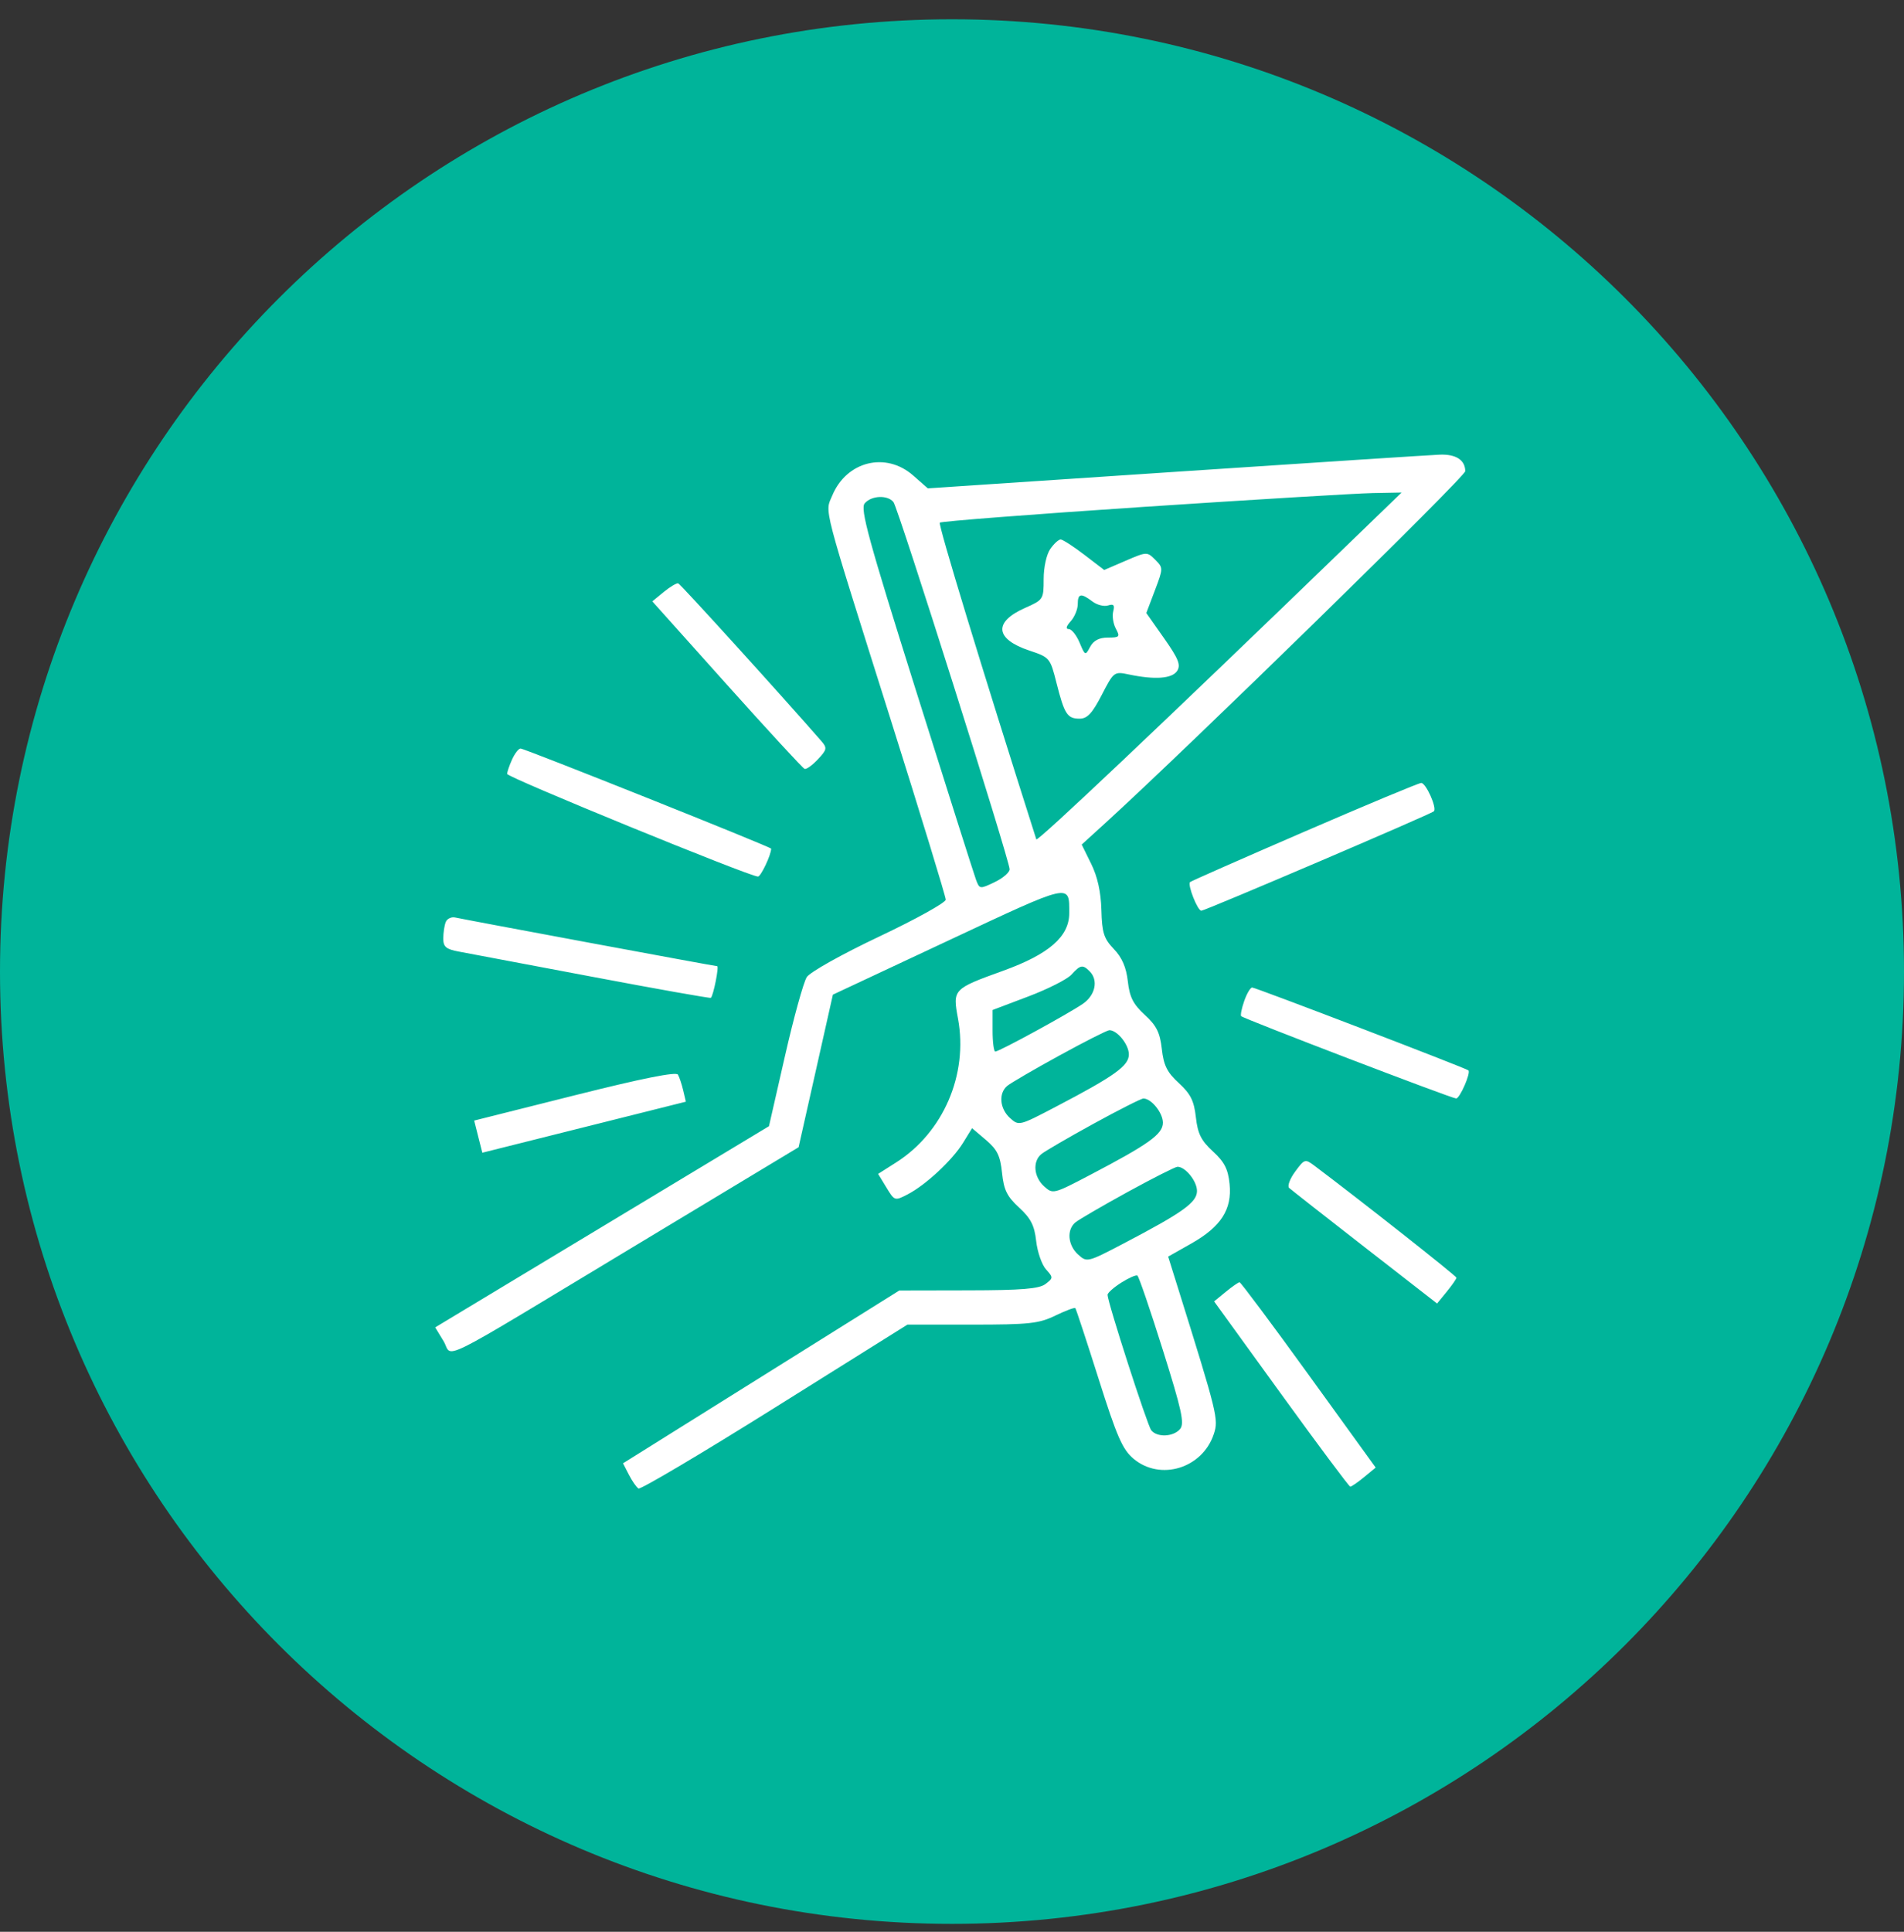
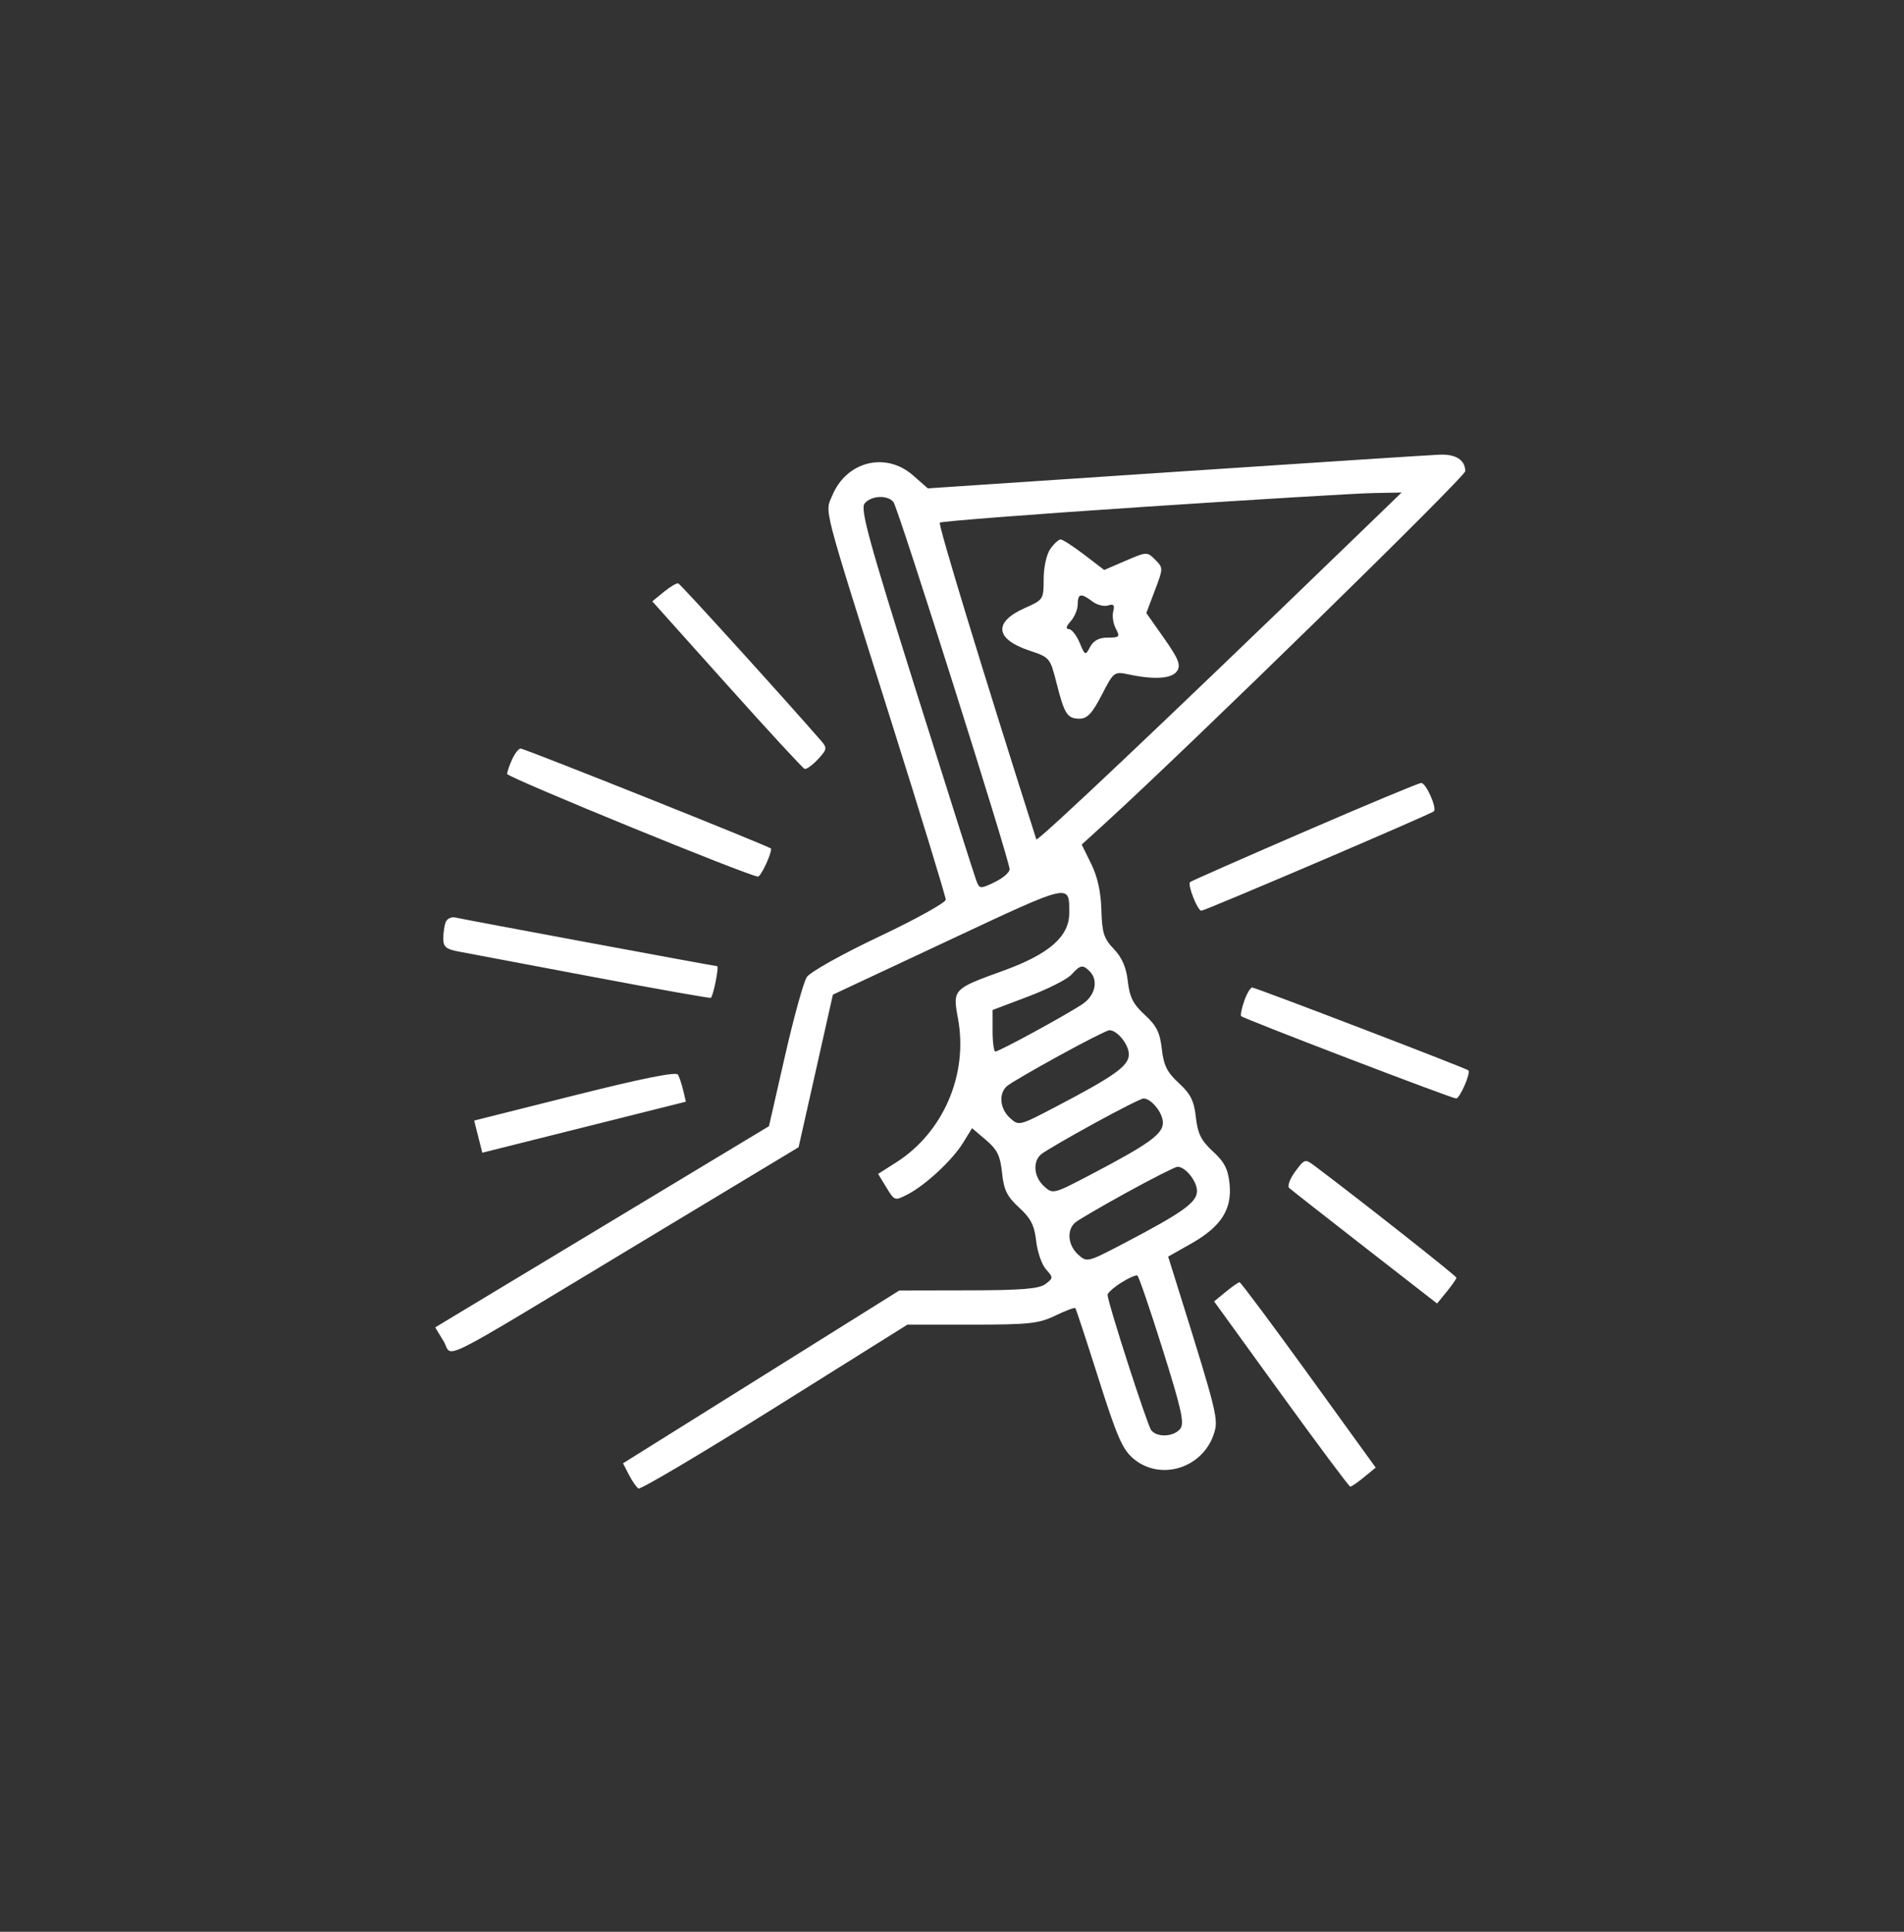
<svg xmlns="http://www.w3.org/2000/svg" width="70" height="71" viewBox="0 0 70 71" fill="none">
  <rect x="0" y="0" width="70" height="71" fill="#333333" stroke="none" />
-   <path d="M70 35.709C70 55.039 54.33 70.709 35 70.709C15.67 70.709 0 55.039 0 35.709C0 16.379 15.67 0.709 35 0.709C54.33 0.709 70 16.379 70 35.709Z" fill="#00B49A" />
  <path fill-rule="evenodd" clip-rule="evenodd" d="M43.246 17.339L34.111 17.949L33.574 17.477C32.568 16.592 31.125 16.949 30.598 18.212C30.326 18.864 30.193 18.353 32.751 26.464C33.861 29.985 34.77 32.955 34.77 33.065C34.77 33.175 33.669 33.785 32.324 34.422C30.956 35.069 29.783 35.726 29.662 35.911C29.542 36.094 29.18 37.402 28.858 38.818L28.271 41.392L22.136 45.089L16 48.786L16.305 49.288C16.676 49.899 15.801 50.335 23.415 45.747L29.36 42.165L29.991 39.361L30.621 36.557L34.878 34.563C39.432 32.43 39.31 32.458 39.31 33.565C39.31 34.422 38.566 35.07 36.883 35.678C35.03 36.348 35.021 36.358 35.221 37.441C35.599 39.492 34.681 41.622 32.943 42.726L32.284 43.145L32.588 43.645C32.888 44.139 32.896 44.142 33.37 43.897C34.033 43.553 35.011 42.643 35.407 42.002L35.738 41.465L36.249 41.899C36.664 42.252 36.775 42.479 36.84 43.108C36.906 43.738 37.023 43.975 37.467 44.383C37.898 44.779 38.03 45.037 38.095 45.615C38.14 46.016 38.303 46.484 38.457 46.655C38.726 46.953 38.725 46.973 38.436 47.193C38.203 47.369 37.569 47.422 35.6 47.425L33.064 47.43L27.985 50.606L22.905 53.782L23.122 54.203C23.241 54.435 23.399 54.662 23.473 54.708C23.547 54.754 25.802 53.417 28.484 51.738L33.361 48.685H35.738C37.838 48.685 38.195 48.646 38.799 48.353C39.175 48.171 39.506 48.047 39.534 48.079C39.562 48.11 39.946 49.277 40.388 50.671C41.062 52.801 41.267 53.271 41.671 53.612C42.658 54.444 44.21 53.967 44.627 52.703C44.804 52.163 44.759 51.978 43.326 47.396L42.947 46.185L43.795 45.706C44.891 45.086 45.3 44.45 45.205 43.515C45.149 42.966 45.016 42.707 44.592 42.318C44.16 41.921 44.034 41.669 43.966 41.063C43.898 40.457 43.772 40.205 43.34 39.808C42.908 39.412 42.782 39.16 42.714 38.554C42.645 37.948 42.52 37.696 42.087 37.299C41.66 36.907 41.529 36.648 41.464 36.066C41.406 35.552 41.251 35.194 40.95 34.88C40.582 34.495 40.515 34.285 40.492 33.441C40.474 32.781 40.349 32.218 40.116 31.747L39.769 31.041L40.63 30.257C43.723 27.439 53.869 17.524 53.869 17.318C53.869 16.91 53.531 16.689 52.938 16.71C52.632 16.721 48.271 17.004 43.246 17.339ZM42.023 18.631C37.962 18.901 34.6 19.161 34.552 19.209C34.485 19.276 36.085 24.526 38.1 30.85C38.134 30.956 42.834 26.509 49.529 20.036L51.53 18.102L50.469 18.122C49.885 18.133 46.085 18.362 42.023 18.631ZM31.789 18.502C31.621 18.705 31.928 19.827 33.67 25.363C34.815 29.003 35.811 32.141 35.883 32.334C36.012 32.68 36.024 32.682 36.566 32.423C36.87 32.278 37.118 32.064 37.118 31.948C37.118 31.622 33.023 18.677 32.849 18.455C32.637 18.183 32.031 18.21 31.789 18.502ZM38.614 20.176C38.475 20.375 38.37 20.85 38.37 21.283C38.37 22.027 38.359 22.046 37.683 22.345C36.515 22.863 36.581 23.49 37.848 23.912C38.591 24.159 38.61 24.182 38.84 25.093C39.133 26.252 39.238 26.414 39.691 26.414C39.973 26.414 40.155 26.22 40.504 25.544C40.948 24.685 40.961 24.675 41.502 24.789C42.462 24.991 43.095 24.944 43.279 24.656C43.417 24.438 43.325 24.21 42.797 23.459L42.144 22.531L42.458 21.702C42.768 20.885 42.768 20.87 42.471 20.572C42.175 20.275 42.16 20.275 41.383 20.61L40.596 20.949L39.863 20.388C39.459 20.08 39.068 19.827 38.994 19.827C38.919 19.827 38.748 19.984 38.614 20.176ZM24.405 21.755L23.982 22.102L26.722 25.16C28.229 26.842 29.516 28.237 29.581 28.26C29.646 28.283 29.866 28.125 30.069 27.909C30.404 27.551 30.416 27.49 30.198 27.239C28.791 25.623 25.02 21.466 24.936 21.441C24.877 21.423 24.638 21.564 24.405 21.755ZM39.623 22.207C39.623 22.394 39.506 22.676 39.364 22.834C39.197 23.018 39.172 23.121 39.293 23.121C39.397 23.121 39.575 23.344 39.69 23.617C39.893 24.102 39.902 24.105 40.079 23.774C40.203 23.542 40.409 23.434 40.73 23.434C41.159 23.434 41.184 23.406 41.023 23.105C40.926 22.924 40.883 22.638 40.927 22.471C40.987 22.238 40.943 22.187 40.737 22.253C40.589 22.3 40.33 22.234 40.163 22.107C39.742 21.788 39.623 21.81 39.623 22.207ZM18.827 27.912C18.727 28.131 18.645 28.371 18.645 28.445C18.645 28.57 27.561 32.217 27.866 32.217C27.974 32.217 28.351 31.419 28.351 31.191C28.351 31.131 19.289 27.512 19.139 27.512C19.067 27.512 18.927 27.692 18.827 27.912ZM47.94 30.574C45.669 31.556 43.785 32.387 43.752 32.42C43.652 32.52 44.028 33.472 44.167 33.472C44.304 33.472 52.613 29.921 52.715 29.819C52.838 29.696 52.422 28.767 52.249 28.777C52.15 28.782 50.211 29.591 47.94 30.574ZM16.385 33.894C16.336 34.021 16.297 34.292 16.297 34.497C16.297 34.803 16.401 34.889 16.884 34.977C17.207 35.037 19.408 35.452 21.776 35.9C24.144 36.348 26.105 36.696 26.134 36.674C26.225 36.604 26.443 35.511 26.366 35.511C26.286 35.511 17.165 33.816 16.737 33.722C16.592 33.69 16.433 33.767 16.385 33.894ZM39.392 35.82C39.238 35.991 38.523 36.353 37.802 36.625L36.492 37.121V37.884C36.492 38.304 36.538 38.648 36.593 38.648C36.737 38.648 39.302 37.248 39.819 36.888C40.274 36.57 40.385 36.024 40.061 35.699C39.807 35.444 39.718 35.46 39.392 35.82ZM45.743 36.791C45.648 37.064 45.598 37.314 45.632 37.348C45.731 37.447 53.374 40.373 53.535 40.373C53.67 40.373 54.08 39.434 53.986 39.34C53.91 39.263 46.16 36.295 46.037 36.295C45.97 36.295 45.838 36.518 45.743 36.791ZM38.949 38.794C38.018 39.304 37.155 39.806 37.031 39.91C36.705 40.181 36.753 40.748 37.132 41.091C37.456 41.385 37.476 41.38 38.804 40.684C40.986 39.543 41.502 39.173 41.502 38.754C41.502 38.392 41.075 37.862 40.785 37.864C40.706 37.865 39.879 38.283 38.949 38.794ZM21.131 40.256L17.433 41.185L17.582 41.776L17.732 42.367L21.474 41.429L25.216 40.491L25.119 40.079C25.065 39.852 24.978 39.59 24.925 39.497C24.86 39.383 23.608 39.634 21.131 40.256ZM40.201 41.303C39.27 41.813 38.407 42.316 38.283 42.419C37.957 42.69 38.006 43.257 38.385 43.601C38.708 43.894 38.728 43.889 40.057 43.194C42.238 42.052 42.754 41.683 42.754 41.263C42.754 40.901 42.327 40.372 42.037 40.374C41.958 40.374 41.132 40.792 40.201 41.303ZM47.617 43.06C47.422 43.324 47.322 43.595 47.395 43.661C47.469 43.728 48.722 44.711 50.181 45.846L52.834 47.909L53.189 47.474C53.385 47.234 53.545 47.003 53.545 46.96C53.546 46.897 49.991 44.095 48.33 42.848C47.981 42.587 47.961 42.593 47.617 43.06ZM41.453 43.812C40.523 44.323 39.66 44.825 39.536 44.928C39.209 45.2 39.258 45.767 39.637 46.11C39.961 46.403 39.98 46.398 41.309 45.703C43.49 44.562 44.007 44.192 44.007 43.772C44.007 43.411 43.579 42.881 43.29 42.883C43.21 42.884 42.384 43.302 41.453 43.812ZM41.221 47.143C40.945 47.318 40.719 47.519 40.719 47.589C40.719 47.857 42.178 52.38 42.325 52.567C42.539 52.839 43.145 52.812 43.386 52.52C43.554 52.318 43.447 51.83 42.749 49.609C42.288 48.141 41.868 46.914 41.816 46.882C41.765 46.85 41.497 46.968 41.221 47.143ZM45.065 47.48L44.636 47.831L47.1 51.234C48.455 53.105 49.599 54.638 49.642 54.64C49.685 54.642 49.913 54.485 50.149 54.291L50.577 53.939L48.114 50.533C46.759 48.66 45.615 47.127 45.572 47.127C45.529 47.128 45.301 47.286 45.065 47.48Z" fill="white" />
</svg>